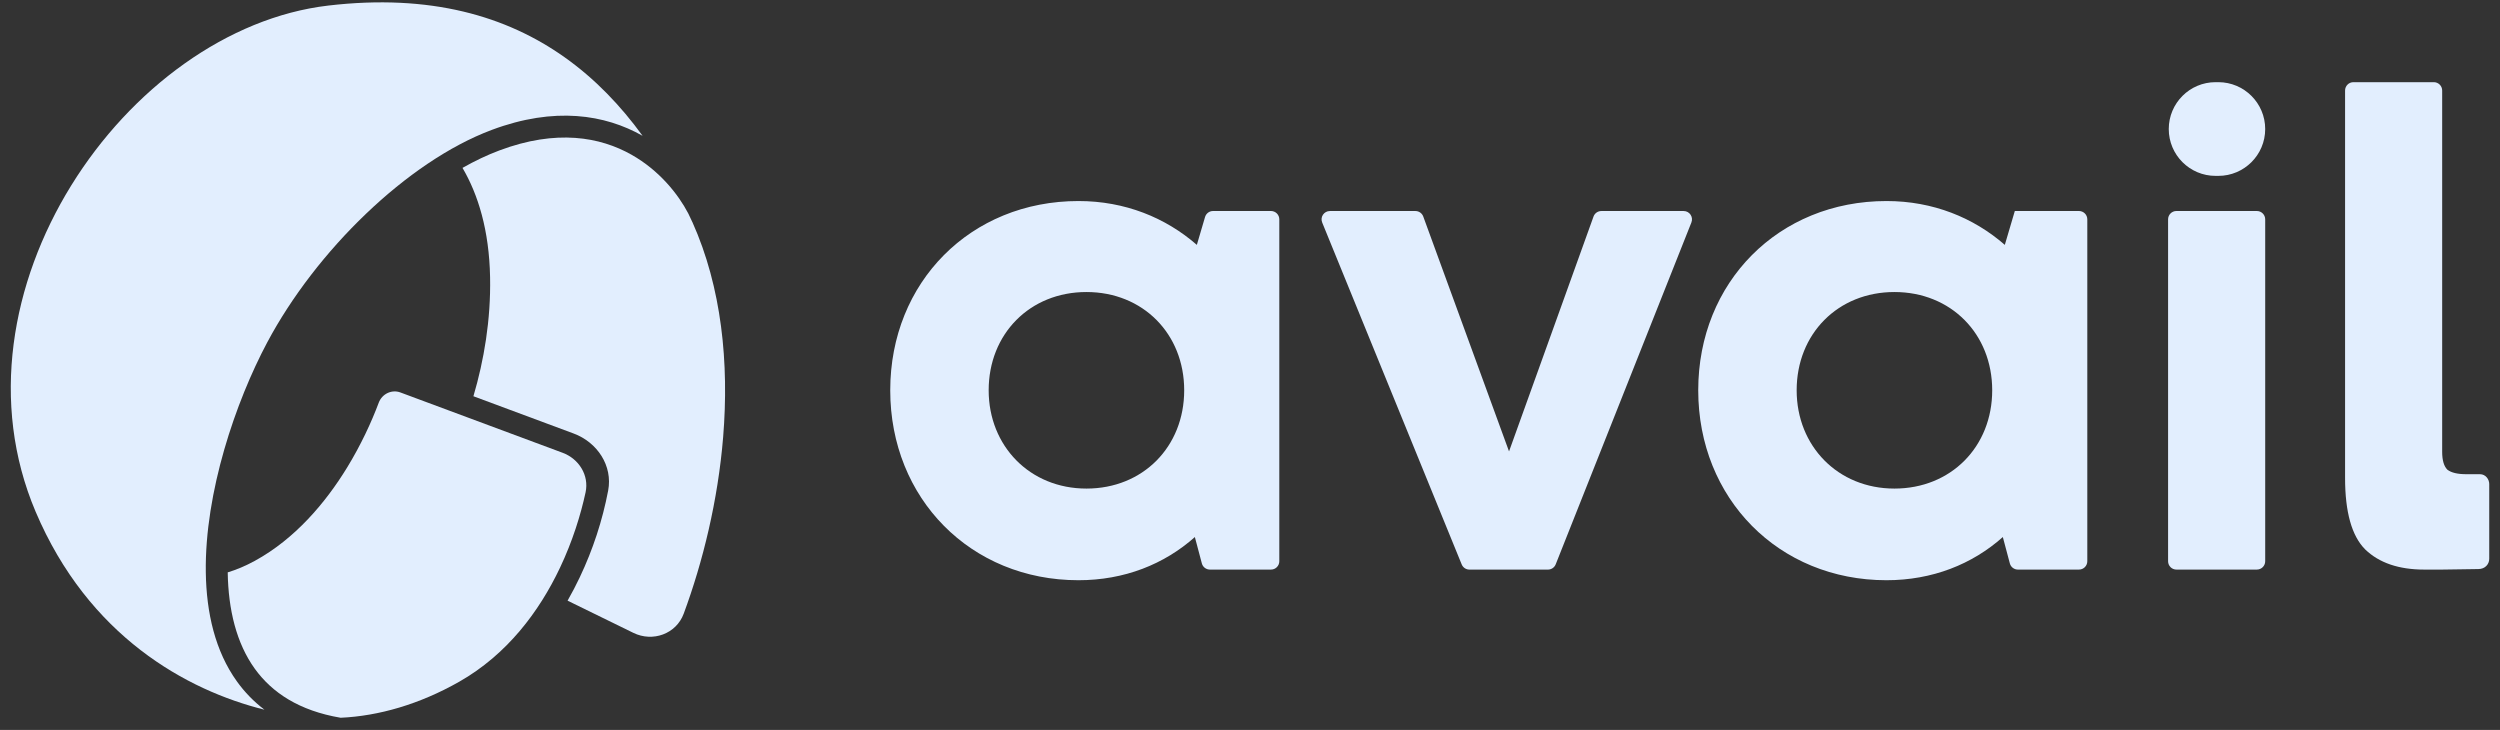
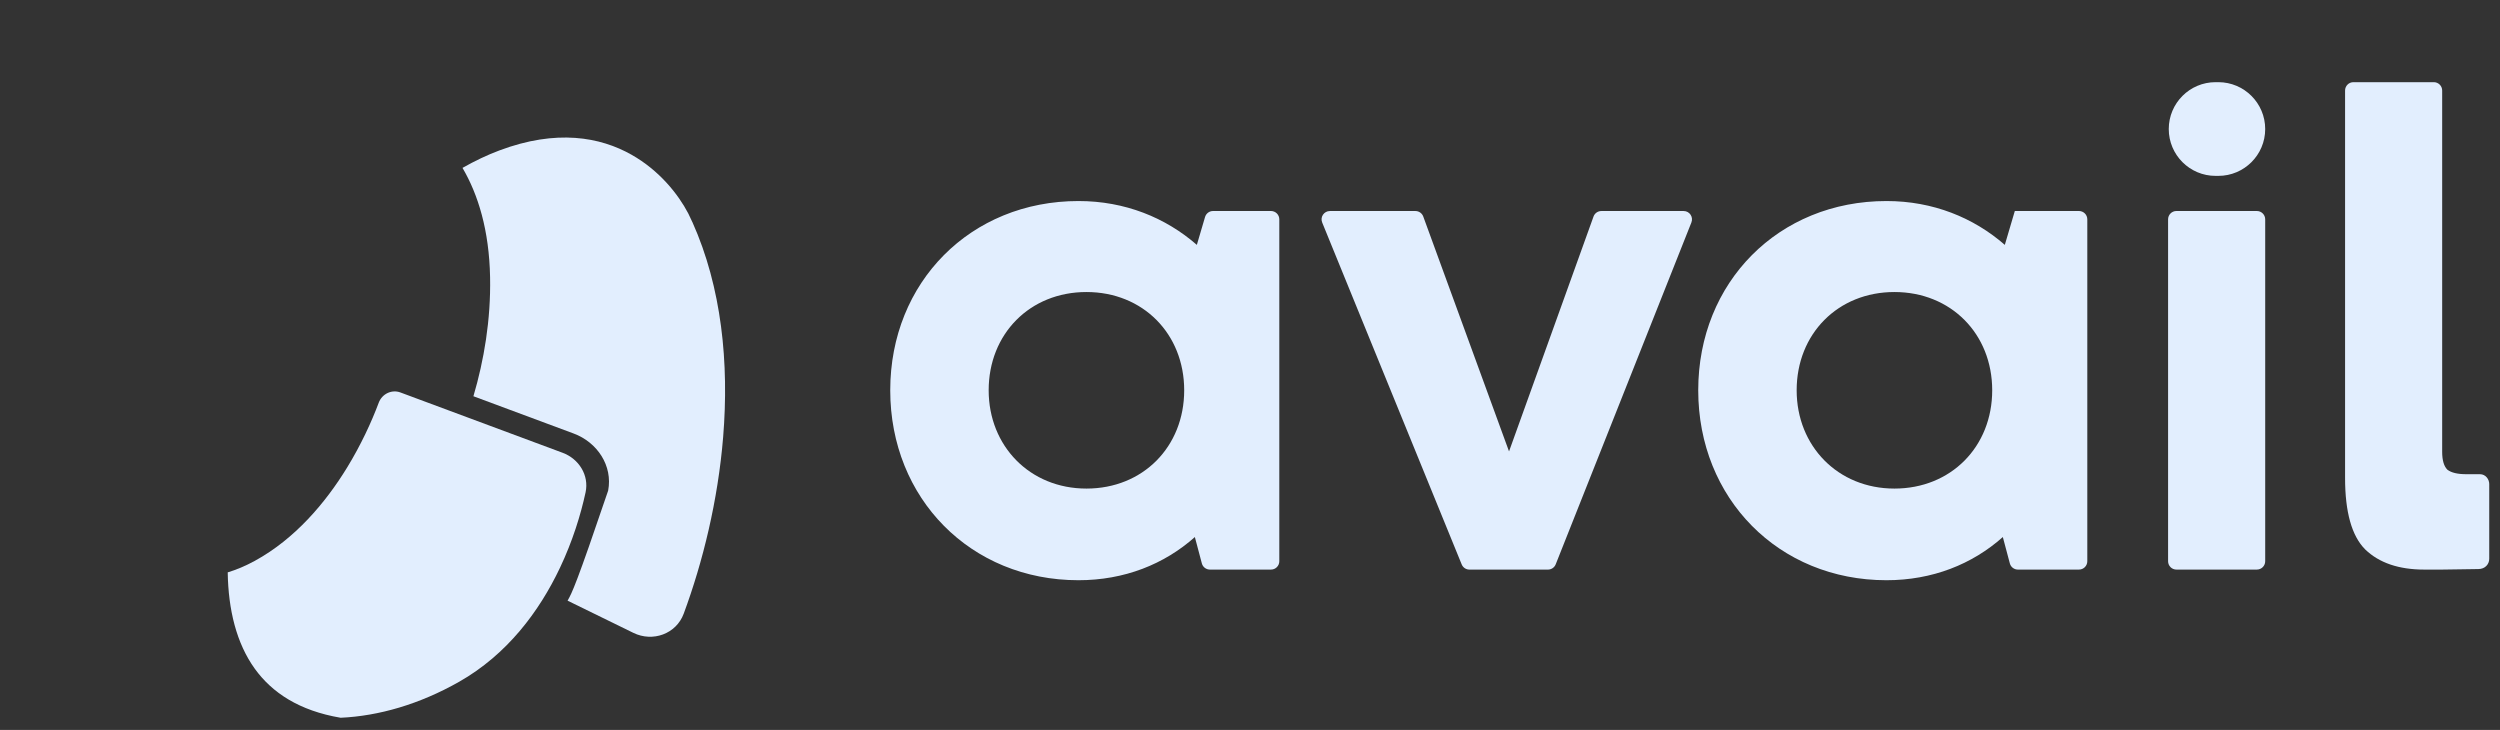
<svg xmlns="http://www.w3.org/2000/svg" width="137" height="40" viewBox="0 0 137 40" fill="none">
  <rect x="0" y="0" width="137" height="40" fill="#333333" stroke="none" />
  <g id="Group 1000004758">
-     <path id="Vector" d="M31.103 32.916L34.711 34.682C35.772 35.201 37.056 34.739 37.466 33.633C38.52 30.789 39.344 27.421 39.628 23.956C39.96 19.901 39.55 15.756 37.942 12.169L37.94 12.17C37.869 12.015 37.796 11.861 37.722 11.707C37.169 10.645 36.134 9.342 34.608 8.479C32.889 7.508 30.5 7.068 27.366 8.244C26.701 8.493 26.024 8.815 25.345 9.2C26.198 10.653 26.809 12.613 26.857 15.197C26.901 17.532 26.523 19.744 25.943 21.714L31.435 23.756C32.734 24.239 33.586 25.524 33.327 26.885C33.015 28.522 32.493 30.114 31.775 31.628C31.572 32.057 31.348 32.488 31.103 32.916Z" fill="#E2EEFE" />
+     <path id="Vector" d="M31.103 32.916L34.711 34.682C35.772 35.201 37.056 34.739 37.466 33.633C38.52 30.789 39.344 27.421 39.628 23.956C39.96 19.901 39.55 15.756 37.942 12.169L37.94 12.17C37.869 12.015 37.796 11.861 37.722 11.707C37.169 10.645 36.134 9.342 34.608 8.479C32.889 7.508 30.5 7.068 27.366 8.244C26.701 8.493 26.024 8.815 25.345 9.2C26.198 10.653 26.809 12.613 26.857 15.197C26.901 17.532 26.523 19.744 25.943 21.714L31.435 23.756C32.734 24.239 33.586 25.524 33.327 26.885C31.572 32.057 31.348 32.488 31.103 32.916Z" fill="#E2EEFE" />
    <path id="Vector_2" d="M12.479 31.366C12.948 31.224 13.443 31.02 13.963 30.735C16.165 29.531 17.83 27.563 19.014 25.633C19.781 24.382 20.358 23.127 20.755 22.067C20.934 21.588 21.462 21.328 21.941 21.506L30.831 24.812C31.727 25.145 32.291 26.047 32.09 26.98C31.824 28.211 31.377 29.658 30.687 31.114C29.556 33.5 27.794 35.867 25.158 37.363C22.979 38.599 20.751 39.237 18.668 39.333C16.399 38.948 14.91 37.961 13.961 36.644C12.957 35.249 12.511 33.416 12.479 31.366Z" fill="#E2EEFE" />
-     <path id="Vector_3" d="M17.989 0.305C23.597 -0.353 27.763 0.89 30.925 3.127C32.606 4.315 34.017 5.794 35.214 7.443L35.201 7.436C33.16 6.282 30.398 5.825 26.943 7.121C22.305 8.861 17.305 13.765 14.643 18.765C12.916 22.009 11.213 26.982 11.278 31.372C11.31 33.572 11.787 35.681 12.987 37.347C13.404 37.927 13.904 38.445 14.491 38.891C10.219 37.827 4.845 34.864 1.949 28.034C-0.579 22.073 0.623 15.475 3.898 10.172C7.178 4.861 12.474 0.951 17.989 0.305Z" fill="#E2EEFE" />
    <path id="Vector_4" d="M66.037 11.891C66.094 11.697 66.273 11.563 66.475 11.563H69.649C69.902 11.563 70.106 11.768 70.106 12.02V30.756C70.106 31.009 69.902 31.213 69.649 31.213H66.303C66.096 31.213 65.914 31.074 65.861 30.874L65.478 29.43C63.801 30.922 61.614 31.796 59.099 31.796C53.195 31.796 48.785 27.32 48.785 21.388C48.785 15.457 53.195 11.017 59.099 11.017C61.651 11.017 63.874 11.927 65.587 13.419L66.037 11.891ZM59.537 26.774C62.635 26.774 64.894 24.481 64.894 21.388C64.894 18.295 62.635 16.003 59.537 16.003C56.439 16.003 54.179 18.295 54.179 21.388C54.179 24.445 56.439 26.774 59.537 26.774Z" fill="#E2EEFE" />
    <path id="Vector_5" d="M87.325 11.866C87.39 11.685 87.562 11.564 87.755 11.564H92.264C92.586 11.564 92.808 11.889 92.689 12.19L85.252 30.926C85.183 31.1 85.014 31.214 84.827 31.214H80.524C80.338 31.214 80.171 31.102 80.101 30.93L72.456 12.194C72.333 11.893 72.554 11.564 72.879 11.564H77.564C77.757 11.564 77.928 11.684 77.994 11.864L82.695 24.737L87.325 11.866Z" fill="#E2EEFE" />
    <path id="Vector_6" d="M110.412 11.563H113.927C114.18 11.563 114.384 11.768 114.384 12.02V30.756C114.384 31.009 114.18 31.213 113.927 31.213H110.58C110.374 31.213 110.192 31.074 110.139 30.874L109.755 29.43C108.079 30.922 105.892 31.796 103.378 31.796C97.473 31.796 93.063 27.32 93.063 21.388C93.063 15.457 97.473 11.017 103.378 11.017C105.929 11.017 108.152 11.927 109.864 13.419L110.412 11.563ZM103.815 26.774C106.912 26.774 109.173 24.481 109.173 21.388C109.173 18.295 106.912 16.003 103.815 16.003C100.717 16.003 98.457 18.295 98.457 21.388C98.457 24.445 100.717 26.774 103.815 26.774Z" fill="#E2EEFE" />
    <path id="Vector_7" d="M121.414 9.638C119.997 9.638 118.848 8.489 118.848 7.071C118.848 5.653 119.997 4.503 121.414 4.503H121.565C122.982 4.503 124.133 5.653 124.133 7.071C124.133 8.489 122.982 9.638 121.565 9.638H121.414ZM119.268 31.213C119.015 31.213 118.811 31.009 118.811 30.756V12.02C118.811 11.768 119.015 11.563 119.268 11.563H123.675C123.928 11.563 124.133 11.768 124.133 12.02V30.756C124.133 31.009 123.928 31.213 123.675 31.213H119.268Z" fill="#E2EEFE" />
    <path id="Vector_8" d="M133.831 24.761C133.831 25.224 133.927 25.55 134.118 25.741C134.335 25.905 134.677 25.986 135.14 25.986C135.371 25.986 135.587 25.986 135.901 25.986C136.216 25.986 136.41 26.268 136.41 26.526V30.604V30.623C136.41 30.92 136.181 31.184 135.819 31.184C135.13 31.184 134.559 31.213 133.831 31.213L132.848 31.213C131.456 31.213 130.378 30.846 129.614 30.11C128.878 29.375 128.51 28.067 128.51 26.188V4.961C128.51 4.708 128.714 4.503 128.967 4.503L133.373 4.503C133.626 4.503 133.831 4.708 133.831 4.961V24.761Z" fill="#E2EEFE" />
  </g>
</svg>